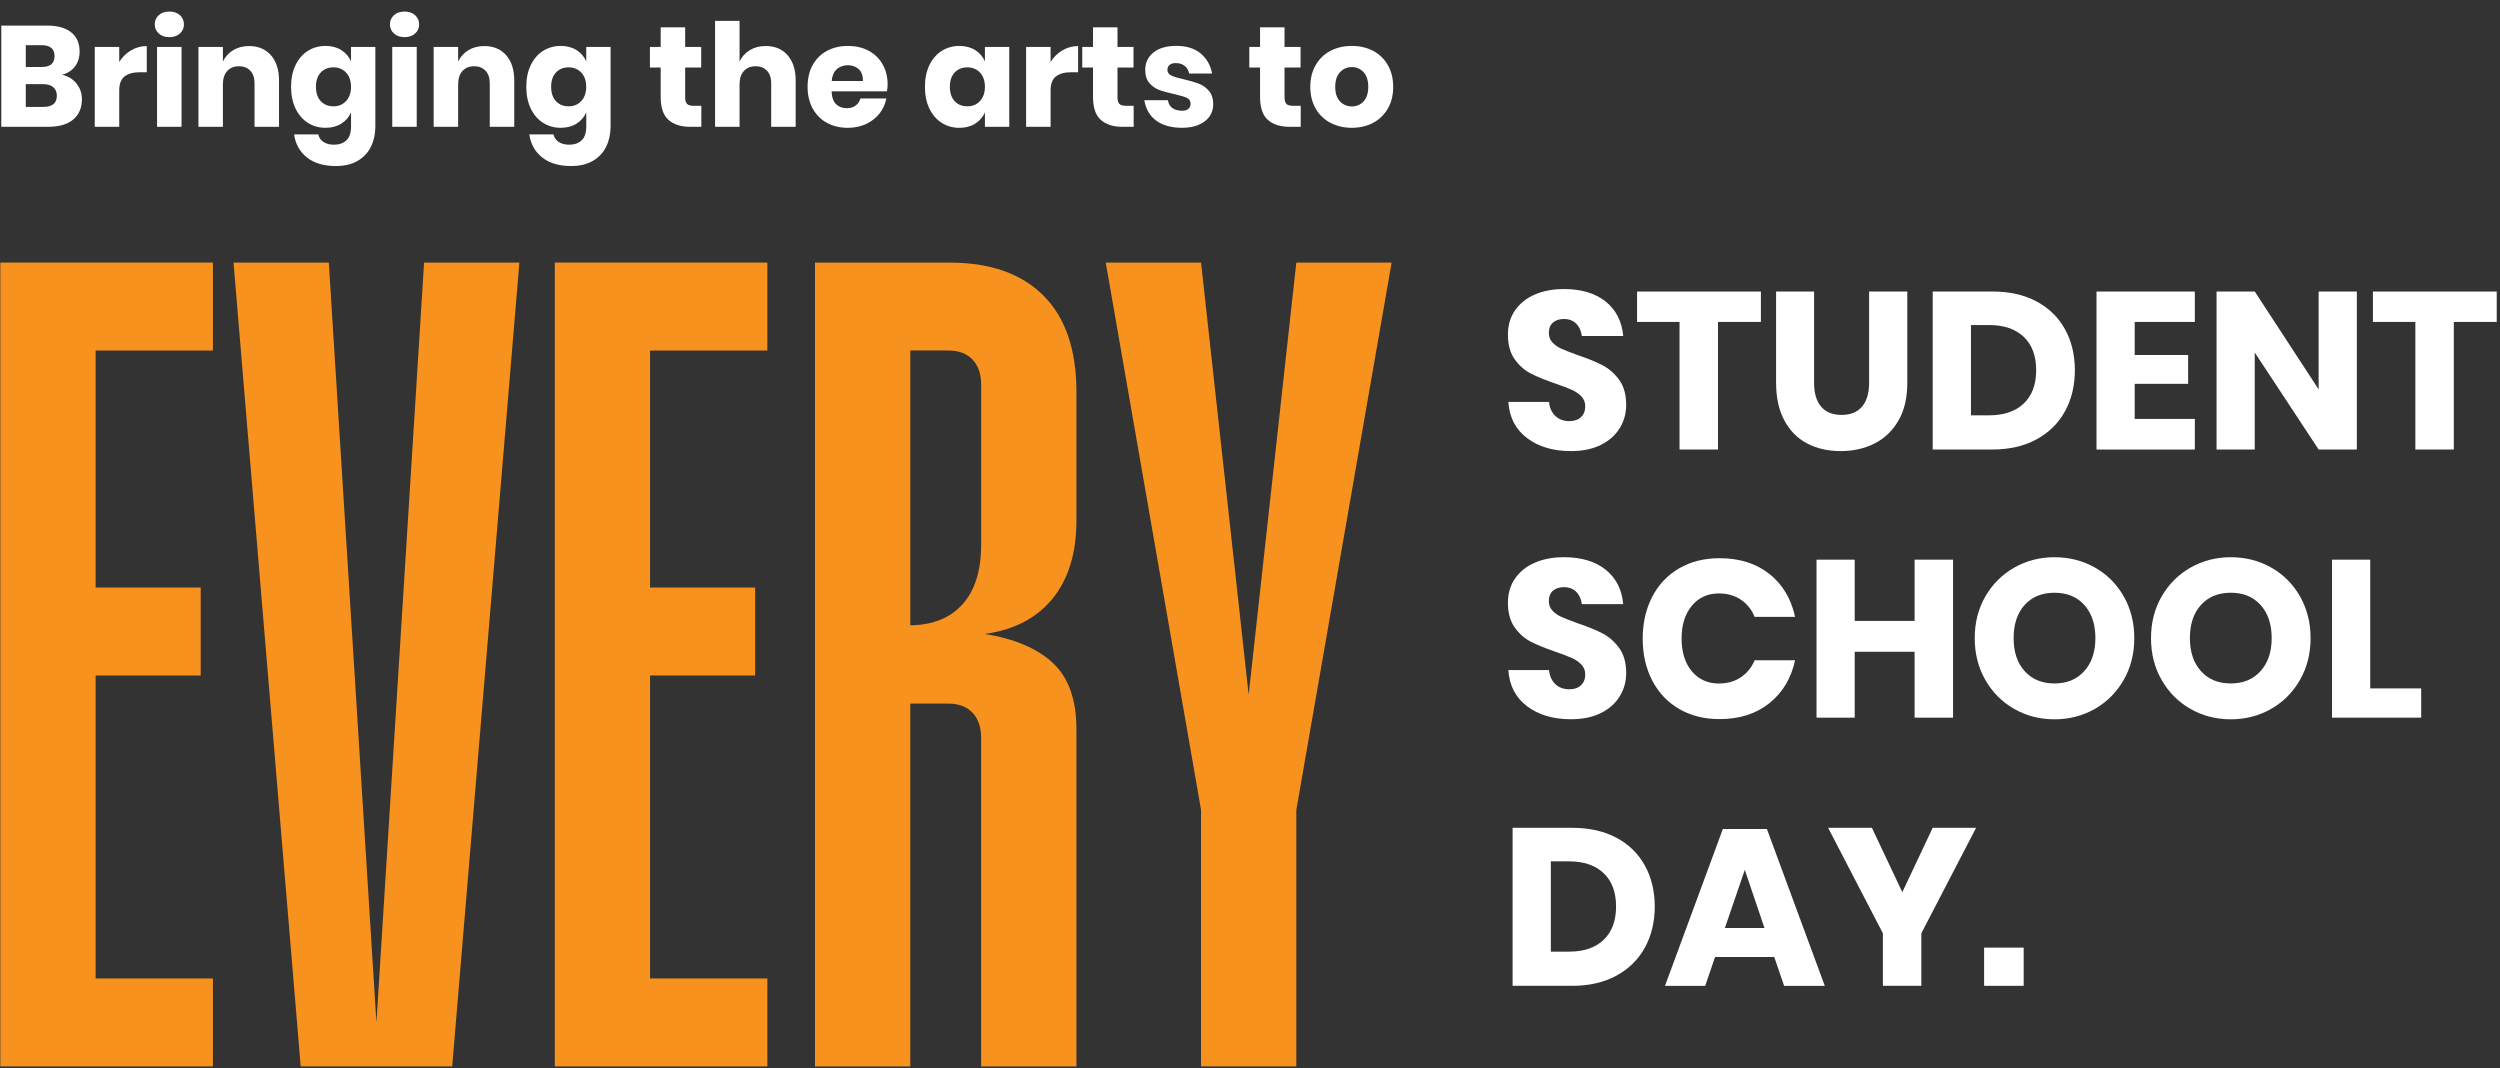
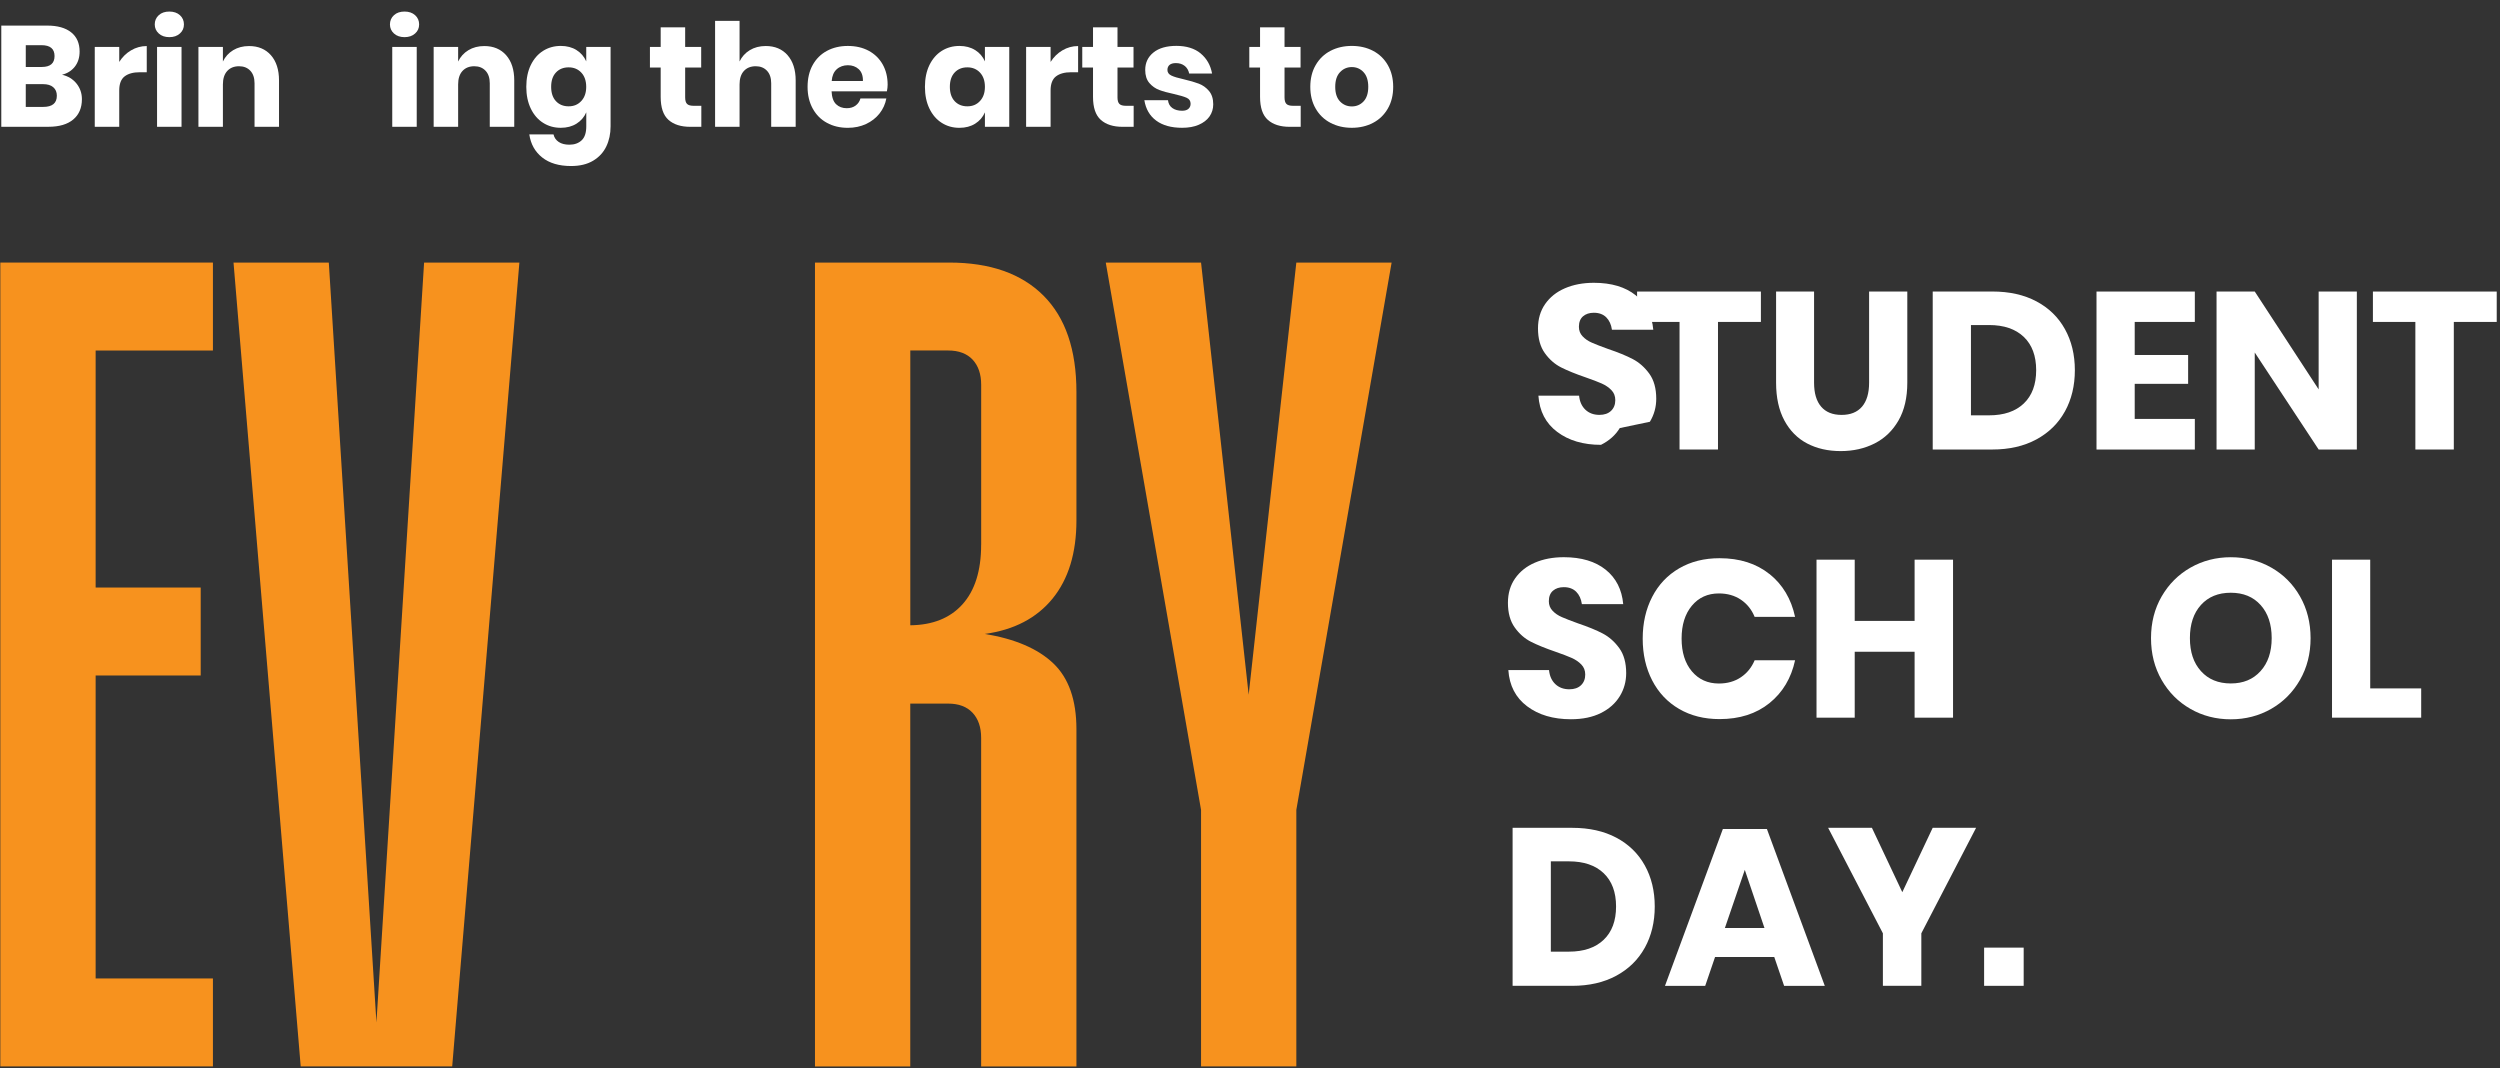
<svg xmlns="http://www.w3.org/2000/svg" version="1.1" viewBox="0 0 716 306">
  <rect x="0" y="0" width="716" height="306" fill="#333333" stroke="none" />
  <defs>
    <style> .cls-1 { fill: #f7921e; } .cls-2 { fill: #fff; } </style>
  </defs>
  <g>
    <g id="Layer_1">
      <g>
        <path class="cls-2" d="M21.92,23.93c1.02,1.29,1.54,2.77,1.54,4.47,0,2.49-.83,4.43-2.48,5.82-1.65,1.39-4.02,2.09-7.11,2.09H.37V7.33h13.16c2.95,0,5.23.64,6.85,1.93,1.61,1.28,2.42,3.12,2.42,5.49,0,1.75-.47,3.21-1.39,4.37-.93,1.16-2.15,1.92-3.65,2.28,1.75.41,3.14,1.26,4.16,2.54ZM7.38,19.18h4.59c2.43,0,3.65-1.04,3.65-3.12s-1.24-3.12-3.73-3.12h-4.51v6.23ZM16.28,27.42c0-1.04-.34-1.85-1.03-2.44-.68-.59-1.65-.88-2.91-.88h-4.96v6.52h5c2.6,0,3.9-1.07,3.9-3.2Z" />
        <path class="cls-2" d="M37.54,14.42c1.38-.82,2.88-1.23,4.49-1.23v7.5h-2.01c-1.86,0-3.3.4-4.33,1.19-1.02.79-1.54,2.13-1.54,4.02v10.41h-7.01V13.44h7.01v4.3c.87-1.39,2-2.5,3.38-3.32Z" />
        <path class="cls-2" d="M45.47,4.35c.76-.7,1.78-1.04,3.03-1.04s2.27.35,3.03,1.04c.77.7,1.15,1.58,1.15,2.64s-.38,1.91-1.15,2.6c-.77.7-1.78,1.05-3.03,1.05s-2.27-.35-3.03-1.05c-.77-.7-1.15-1.56-1.15-2.6s.38-1.95,1.15-2.64ZM51.99,13.44v22.88h-7.01V13.44h7.01Z" />
        <path class="cls-2" d="M77.59,15.81c1.54,1.75,2.32,4.16,2.32,7.22v13.28h-7.01v-12.46c0-1.53-.4-2.73-1.21-3.59-.81-.86-1.88-1.29-3.22-1.29-1.42,0-2.55.45-3.38,1.35-.83.9-1.25,2.19-1.25,3.85v12.14h-7.01V13.44h7.01v4.18c.66-1.37,1.63-2.45,2.93-3.24,1.3-.79,2.82-1.19,4.57-1.19,2.62,0,4.71.88,6.25,2.62Z" />
-         <path class="cls-2" d="M97.74,14.34c1.26.79,2.19,1.87,2.79,3.24v-4.14h6.97v22.75c0,2.13-.41,4.05-1.23,5.76-.82,1.71-2.08,3.07-3.77,4.08-1.69,1.01-3.8,1.52-6.31,1.52-3.44,0-6.2-.81-8.26-2.44-2.06-1.63-3.3-3.83-3.71-6.62h6.93c.22.93.72,1.65,1.5,2.17.78.52,1.8.78,3.05.78,1.45,0,2.62-.42,3.51-1.25.89-.83,1.33-2.17,1.33-4v-4.02c-.6,1.37-1.53,2.45-2.79,3.24-1.26.79-2.76,1.19-4.51,1.19-1.89,0-3.57-.47-5.06-1.42-1.49-.94-2.67-2.3-3.53-4.08-.86-1.78-1.29-3.85-1.29-6.23s.43-4.49,1.29-6.25,2.04-3.12,3.53-4.06c1.49-.94,3.18-1.41,5.06-1.41,1.75,0,3.25.4,4.51,1.19ZM91.86,20.77c-.92.98-1.37,2.35-1.37,4.1s.46,3.12,1.37,4.1c.92.98,2.12,1.48,3.63,1.48s2.69-.5,3.63-1.52c.94-1.01,1.41-2.36,1.41-4.06s-.47-3.08-1.41-4.08c-.94-1-2.15-1.5-3.63-1.5s-2.71.49-3.63,1.48Z" />
        <path class="cls-2" d="M112.83,4.35c.76-.7,1.78-1.04,3.03-1.04s2.27.35,3.03,1.04c.77.7,1.15,1.58,1.15,2.64s-.38,1.91-1.15,2.6c-.77.7-1.78,1.05-3.03,1.05s-2.27-.35-3.03-1.05c-.77-.7-1.15-1.56-1.15-2.6s.38-1.95,1.15-2.64ZM119.35,13.44v22.88h-7.01V13.44h7.01Z" />
        <path class="cls-2" d="M144.96,15.81c1.54,1.75,2.32,4.16,2.32,7.22v13.28h-7.01v-12.46c0-1.53-.4-2.73-1.21-3.59-.81-.86-1.88-1.29-3.22-1.29-1.42,0-2.55.45-3.38,1.35-.83.9-1.25,2.19-1.25,3.85v12.14h-7.01V13.44h7.01v4.18c.66-1.37,1.63-2.45,2.93-3.24,1.3-.79,2.82-1.19,4.57-1.19,2.62,0,4.71.88,6.25,2.62Z" />
        <path class="cls-2" d="M165.11,14.34c1.26.79,2.19,1.87,2.79,3.24v-4.14h6.97v22.75c0,2.13-.41,4.05-1.23,5.76-.82,1.71-2.08,3.07-3.77,4.08-1.69,1.01-3.8,1.52-6.31,1.52-3.44,0-6.2-.81-8.26-2.44-2.06-1.63-3.3-3.83-3.71-6.62h6.93c.22.93.72,1.65,1.5,2.17.78.52,1.8.78,3.05.78,1.45,0,2.62-.42,3.51-1.25.89-.83,1.33-2.17,1.33-4v-4.02c-.6,1.37-1.53,2.45-2.79,3.24-1.26.79-2.76,1.19-4.51,1.19-1.89,0-3.57-.47-5.06-1.42-1.49-.94-2.67-2.3-3.53-4.08-.86-1.78-1.29-3.85-1.29-6.23s.43-4.49,1.29-6.25,2.04-3.12,3.53-4.06c1.49-.94,3.18-1.41,5.06-1.41,1.75,0,3.25.4,4.51,1.19ZM159.22,20.77c-.92.98-1.37,2.35-1.37,4.1s.46,3.12,1.37,4.1c.92.98,2.12,1.48,3.63,1.48s2.69-.5,3.63-1.52c.94-1.01,1.41-2.36,1.41-4.06s-.47-3.08-1.41-4.08c-.94-1-2.15-1.5-3.63-1.5s-2.71.49-3.63,1.48Z" />
        <path class="cls-2" d="M200.86,30.29v6.03h-3.16c-2.68,0-4.76-.66-6.25-1.99-1.49-1.33-2.23-3.52-2.23-6.58v-8.4h-3.08v-5.9h3.08v-5.62h7.01v5.62h4.59v5.9h-4.59v8.53c0,.9.18,1.53.55,1.89s.99.53,1.87.53h2.21Z" />
        <path class="cls-2" d="M225.56,15.81c1.54,1.75,2.32,4.16,2.32,7.22v13.28h-7.01v-12.46c0-1.53-.4-2.73-1.21-3.59-.81-.86-1.88-1.29-3.22-1.29-1.42,0-2.55.45-3.38,1.35-.83.9-1.25,2.19-1.25,3.85v12.14h-7.01V5.97h7.01v11.64c.66-1.37,1.63-2.45,2.93-3.24,1.3-.79,2.82-1.19,4.57-1.19,2.62,0,4.71.88,6.25,2.62Z" />
        <path class="cls-2" d="M254.03,26.15h-15.87c.08,1.72.52,2.96,1.31,3.71.79.75,1.8,1.13,3.03,1.13,1.04,0,1.9-.26,2.58-.78.68-.52,1.13-1.19,1.35-2.01h7.42c-.3,1.61-.96,3.05-1.97,4.33-1.01,1.27-2.3,2.27-3.85,2.99-1.56.72-3.29,1.09-5.21,1.09-2.24,0-4.23-.47-5.97-1.42-1.74-.94-3.1-2.3-4.08-4.08-.98-1.78-1.48-3.85-1.48-6.23s.48-4.49,1.46-6.25c.97-1.76,2.33-3.12,4.08-4.06,1.75-.94,3.74-1.41,5.99-1.41s4.26.46,5.99,1.39c1.72.93,3.05,2.24,4,3.92.94,1.68,1.41,3.62,1.41,5.8,0,.57-.07,1.2-.21,1.89ZM245.94,19.81c-.83-.75-1.87-1.13-3.1-1.13s-2.35.38-3.2,1.15c-.85.77-1.33,1.89-1.44,3.36h8.94c.03-1.5-.38-2.63-1.21-3.38Z" />
        <path class="cls-2" d="M279.29,14.34c1.26.79,2.19,1.87,2.79,3.24v-4.14h6.97v22.88h-6.97v-4.14c-.6,1.37-1.53,2.45-2.79,3.24-1.26.79-2.76,1.19-4.51,1.19-1.89,0-3.57-.47-5.06-1.42-1.49-.94-2.67-2.3-3.53-4.08-.86-1.78-1.29-3.85-1.29-6.23s.43-4.49,1.29-6.25,2.04-3.12,3.53-4.06c1.49-.94,3.18-1.41,5.06-1.41,1.75,0,3.25.4,4.51,1.19ZM273.41,20.77c-.92.98-1.37,2.35-1.37,4.1s.46,3.12,1.37,4.1c.92.98,2.12,1.48,3.63,1.48s2.69-.5,3.63-1.52c.94-1.01,1.41-2.36,1.41-4.06s-.47-3.08-1.41-4.08c-.94-1-2.15-1.5-3.63-1.5s-2.71.49-3.63,1.48Z" />
        <path class="cls-2" d="M304.28,14.42c1.38-.82,2.88-1.23,4.49-1.23v7.5h-2.01c-1.86,0-3.3.4-4.33,1.19-1.02.79-1.54,2.13-1.54,4.02v10.41h-7.01V13.44h7.01v4.3c.87-1.39,2-2.5,3.38-3.32Z" />
        <path class="cls-2" d="M324.68,30.29v6.03h-3.16c-2.68,0-4.76-.66-6.25-1.99-1.49-1.33-2.23-3.52-2.23-6.58v-8.4h-3.08v-5.9h3.08v-5.62h7.01v5.62h4.59v5.9h-4.59v8.53c0,.9.18,1.53.55,1.89s.99.53,1.87.53h2.21Z" />
        <path class="cls-2" d="M343.88,15.32c1.74,1.45,2.82,3.36,3.26,5.74h-6.56c-.19-.93-.62-1.66-1.29-2.19-.67-.53-1.51-.8-2.52-.8-.79,0-1.39.17-1.8.51-.41.34-.62.83-.62,1.46,0,.71.38,1.24,1.13,1.6s1.93.71,3.55,1.07c1.75.41,3.18.83,4.3,1.25s2.09,1.11,2.91,2.07c.82.96,1.23,2.24,1.23,3.85,0,1.31-.36,2.47-1.07,3.48-.71,1.01-1.74,1.8-3.08,2.38s-2.92.86-4.76.86c-3.09,0-5.56-.68-7.42-2.05-1.86-1.37-2.99-3.32-3.4-5.86h6.77c.11.98.53,1.74,1.25,2.25.72.52,1.66.78,2.81.78.79,0,1.39-.18,1.8-.55.41-.37.62-.85.62-1.46,0-.79-.38-1.36-1.13-1.7-.75-.34-1.98-.7-3.67-1.09-1.7-.36-3.09-.74-4.18-1.15-1.09-.41-2.04-1.07-2.83-1.99-.79-.92-1.19-2.17-1.19-3.75,0-2.05.78-3.71,2.34-4.98,1.56-1.27,3.76-1.91,6.6-1.91s5.21.72,6.95,2.17Z" />
        <path class="cls-2" d="M372.52,30.29v6.03h-3.16c-2.68,0-4.76-.66-6.25-1.99-1.49-1.33-2.23-3.52-2.23-6.58v-8.4h-3.08v-5.9h3.08v-5.62h7.01v5.62h4.59v5.9h-4.59v8.53c0,.9.18,1.53.55,1.89.37.36.99.53,1.87.53h2.21Z" />
        <path class="cls-2" d="M393.25,14.56c1.79.94,3.2,2.3,4.22,4.08,1.02,1.78,1.54,3.85,1.54,6.23s-.51,4.46-1.54,6.23c-1.03,1.78-2.43,3.14-4.22,4.08-1.79.94-3.82,1.42-6.09,1.42s-4.3-.47-6.11-1.42c-1.8-.94-3.22-2.3-4.24-4.08-1.03-1.78-1.54-3.85-1.54-6.23s.51-4.45,1.54-6.23c1.03-1.78,2.44-3.14,4.24-4.08,1.8-.94,3.84-1.41,6.11-1.41s4.3.47,6.09,1.41ZM383.78,20.67c-.92.97-1.37,2.37-1.37,4.2s.46,3.23,1.37,4.18,2.04,1.43,3.38,1.43,2.46-.48,3.36-1.43c.9-.96,1.35-2.35,1.35-4.18s-.45-3.23-1.35-4.2c-.9-.97-2.02-1.46-3.36-1.46s-2.47.49-3.38,1.46Z" />
      </g>
      <polygon class="cls-1" points="27.39 305.42 60.98 305.42 60.98 280.23 27.39 280.23 27.39 193.46 57.48 193.46 57.48 168.27 27.39 168.27 27.39 100.39 60.98 100.39 60.98 75.2 27.39 75.2 27.04 75.2 .1 75.2 .1 305.42 27.04 305.42 27.39 305.42" />
      <polygon class="cls-1" points="129.51 305.42 148.75 75.2 121.46 75.2 107.81 292.84 94.17 75.2 66.88 75.2 86.12 305.42 129.51 305.42" />
-       <polygon class="cls-1" points="186.18 305.42 219.77 305.42 219.77 280.23 186.18 280.23 186.18 193.46 216.28 193.46 216.28 168.27 186.18 168.27 186.18 100.39 219.77 100.39 219.77 75.2 186.18 75.2 185.83 75.2 158.89 75.2 158.89 305.42 185.83 305.42 186.18 305.42" />
      <path class="cls-1" d="M271.9,75.2h-38.49v230.23h27.29v-103.92h10.85c3.03,0,5.36.88,7,2.63,1.63,1.75,2.45,4.14,2.45,7.17v94.12h27.29v-96.57c0-8.4-2.22-14.7-6.65-18.9-4.43-4.2-10.97-6.99-19.59-8.4,8.4-1.16,14.87-4.55,19.42-10.14,4.55-5.6,6.82-13.06,6.82-22.39v-36.74c0-12.13-3.15-21.34-9.45-27.64-6.3-6.3-15.28-9.45-26.94-9.45ZM281,156.02c0,7.47-1.81,13.18-5.42,17.14-3.55,3.9-8.52,5.85-14.87,5.92v-78.7h10.85c3.03,0,5.36.88,7,2.62,1.63,1.75,2.45,4.15,2.45,7.17v45.84Z" />
      <polygon class="cls-1" points="371.27 75.2 357.62 198.99 343.98 75.2 316.69 75.2 343.98 231.95 343.98 305.42 371.27 305.42 371.27 231.95 398.56 75.2 371.27 75.2" />
      <g>
-         <path class="cls-2" d="M463.9,122.6c-1.22,2.01-3.01,3.61-5.38,4.8s-5.24,1.79-8.61,1.79c-5.08,0-9.26-1.24-12.54-3.71-3.29-2.47-5.08-5.93-5.38-10.37h11.65c.17,1.71.78,3.05,1.82,4.03,1.04.98,2.38,1.47,4,1.47,1.41,0,2.52-.38,3.33-1.15.81-.77,1.22-1.79,1.22-3.07,0-1.15-.37-2.11-1.12-2.88-.75-.77-1.67-1.4-2.78-1.89-1.11-.49-2.65-1.08-4.61-1.76-2.86-.98-5.19-1.93-7.01-2.85-1.81-.92-3.37-2.28-4.67-4.1-1.3-1.81-1.95-4.17-1.95-7.07,0-2.69.68-5.01,2.05-6.98,1.37-1.96,3.25-3.47,5.66-4.51,2.41-1.04,5.17-1.57,8.29-1.57,5.03,0,9.03,1.2,12,3.58,2.97,2.39,4.64,5.67,5.02,9.86h-11.84c-.21-1.49-.76-2.68-1.63-3.55-.88-.87-2.06-1.31-3.55-1.31-1.28,0-2.31.34-3.1,1.02-.79.68-1.18,1.69-1.18,3.01,0,1.07.35,1.97,1.06,2.72.7.75,1.59,1.36,2.66,1.82,1.07.47,2.6,1.07,4.61,1.79,2.9.98,5.27,1.95,7.1,2.91,1.83.96,3.41,2.36,4.74,4.19,1.32,1.83,1.98,4.22,1.98,7.17,0,2.39-.61,4.59-1.82,6.59Z" />
+         <path class="cls-2" d="M463.9,122.6c-1.22,2.01-3.01,3.61-5.38,4.8c-5.08,0-9.26-1.24-12.54-3.71-3.29-2.47-5.08-5.93-5.38-10.37h11.65c.17,1.71.78,3.05,1.82,4.03,1.04.98,2.38,1.47,4,1.47,1.41,0,2.52-.38,3.33-1.15.81-.77,1.22-1.79,1.22-3.07,0-1.15-.37-2.11-1.12-2.88-.75-.77-1.67-1.4-2.78-1.89-1.11-.49-2.65-1.08-4.61-1.76-2.86-.98-5.19-1.93-7.01-2.85-1.81-.92-3.37-2.28-4.67-4.1-1.3-1.81-1.95-4.17-1.95-7.07,0-2.69.68-5.01,2.05-6.98,1.37-1.96,3.25-3.47,5.66-4.51,2.41-1.04,5.17-1.57,8.29-1.57,5.03,0,9.03,1.2,12,3.58,2.97,2.39,4.64,5.67,5.02,9.86h-11.84c-.21-1.49-.76-2.68-1.63-3.55-.88-.87-2.06-1.31-3.55-1.31-1.28,0-2.31.34-3.1,1.02-.79.68-1.18,1.69-1.18,3.01,0,1.07.35,1.97,1.06,2.72.7.75,1.59,1.36,2.66,1.82,1.07.47,2.6,1.07,4.61,1.79,2.9.98,5.27,1.95,7.1,2.91,1.83.96,3.41,2.36,4.74,4.19,1.32,1.83,1.98,4.22,1.98,7.17,0,2.39-.61,4.59-1.82,6.59Z" />
        <path class="cls-2" d="M504.32,83.5v8.7h-12.29v36.54h-11.01v-36.54h-12.16v-8.7h35.46Z" />
        <path class="cls-2" d="M519.55,83.5v26.11c0,2.99.67,5.27,2.02,6.85,1.34,1.58,3.3,2.37,5.86,2.37s4.51-.79,5.86-2.37c1.34-1.58,2.02-3.86,2.02-6.85v-26.11h10.94v26.11c0,4.27-.83,7.86-2.5,10.78s-3.94,5.12-6.82,6.59c-2.88,1.47-6.13,2.21-9.76,2.21s-6.83-.73-9.6-2.18c-2.77-1.45-4.95-3.65-6.53-6.59-1.58-2.94-2.37-6.55-2.37-10.81v-26.11h10.88Z" />
        <path class="cls-2" d="M591.39,117.83c-1.9,3.44-4.63,6.11-8.19,8.03-3.56,1.92-7.76,2.88-12.58,2.88h-17.09v-45.25h17.09c4.86,0,9.07.94,12.61,2.82,3.54,1.88,6.26,4.52,8.16,7.94,1.9,3.41,2.85,7.34,2.85,11.78s-.95,8.37-2.85,11.81ZM579.61,115.56c2.37-2.26,3.55-5.44,3.55-9.54s-1.18-7.27-3.55-9.54c-2.37-2.26-5.69-3.39-9.95-3.39h-5.18v25.86h5.18c4.27,0,7.58-1.13,9.95-3.39Z" />
        <path class="cls-2" d="M611.38,92.2v9.47h15.3v8.26h-15.3v10.05h17.22v8.77h-28.16v-45.25h28.16v8.7h-17.22Z" />
        <path class="cls-2" d="M675,128.74h-10.94l-18.3-27.78v27.78h-10.94v-45.25h10.94l18.3,28.03v-28.03h10.94v45.25Z" />
        <path class="cls-2" d="M715.06,83.5v8.7h-12.29v36.54h-11.01v-36.54h-12.16v-8.7h35.46Z" />
        <path class="cls-2" d="M463.9,199.4c-1.22,2.01-3.01,3.61-5.38,4.8s-5.24,1.79-8.61,1.79c-5.08,0-9.26-1.24-12.54-3.71-3.29-2.47-5.08-5.93-5.38-10.37h11.65c.17,1.71.78,3.05,1.82,4.03,1.04.98,2.38,1.47,4,1.47,1.41,0,2.52-.38,3.33-1.15.81-.77,1.22-1.79,1.22-3.07,0-1.15-.37-2.11-1.12-2.88-.75-.77-1.67-1.4-2.78-1.89-1.11-.49-2.65-1.08-4.61-1.76-2.86-.98-5.19-1.93-7.01-2.85-1.81-.92-3.37-2.28-4.67-4.1-1.3-1.81-1.95-4.17-1.95-7.07,0-2.69.68-5.01,2.05-6.98,1.37-1.96,3.25-3.47,5.66-4.51,2.41-1.04,5.17-1.57,8.29-1.57,5.03,0,9.03,1.2,12,3.58,2.97,2.39,4.64,5.67,5.02,9.86h-11.84c-.21-1.49-.76-2.68-1.63-3.55-.88-.87-2.06-1.31-3.55-1.31-1.28,0-2.31.34-3.1,1.02-.79.68-1.18,1.69-1.18,3.01,0,1.07.35,1.97,1.06,2.72.7.75,1.59,1.36,2.66,1.82,1.07.47,2.6,1.07,4.61,1.79,2.9.98,5.27,1.95,7.1,2.91,1.83.96,3.41,2.36,4.74,4.19,1.32,1.83,1.98,4.22,1.98,7.17,0,2.39-.61,4.59-1.82,6.59Z" />
        <path class="cls-2" d="M506.78,164.39c3.78,3.03,6.22,7.13,7.33,12.29h-11.58c-.85-2.09-2.17-3.73-3.94-4.93-1.77-1.19-3.87-1.79-6.3-1.79-3.2,0-5.78,1.17-7.74,3.52-1.96,2.35-2.94,5.48-2.94,9.41s.98,7.05,2.94,9.38c1.96,2.33,4.54,3.49,7.74,3.49,2.43,0,4.53-.6,6.3-1.79,1.77-1.19,3.08-2.82,3.94-4.86h11.58c-1.11,5.12-3.55,9.21-7.33,12.26-3.78,3.05-8.54,4.58-14.3,4.58-4.4,0-8.26-.97-11.58-2.91-3.33-1.94-5.9-4.66-7.71-8.16-1.81-3.5-2.72-7.49-2.72-11.97s.91-8.47,2.72-11.97c1.81-3.5,4.38-6.22,7.71-8.16,3.33-1.94,7.19-2.91,11.58-2.91,5.76,0,10.53,1.52,14.3,4.54Z" />
        <path class="cls-2" d="M559.35,160.29v45.25h-11.01v-18.88h-17.15v18.88h-10.94v-45.25h10.94v17.54h17.15v-17.54h11.01Z" />
-         <path class="cls-2" d="M600.03,162.57c3.48,1.98,6.22,4.74,8.22,8.26,2,3.52,3.01,7.5,3.01,11.94s-1.01,8.43-3.04,11.97c-2.03,3.54-4.78,6.3-8.26,8.29-3.48,1.98-7.33,2.98-11.55,2.98s-8.08-.99-11.55-2.98c-3.48-1.98-6.23-4.75-8.26-8.29-2.03-3.54-3.04-7.53-3.04-11.97s1.01-8.42,3.04-11.94c2.03-3.52,4.78-6.27,8.26-8.26,3.48-1.98,7.33-2.98,11.55-2.98s8.14.99,11.62,2.98ZM579.87,173.25c-2.11,2.33-3.17,5.49-3.17,9.5s1.06,7.13,3.17,9.47c2.11,2.35,4.96,3.52,8.54,3.52s6.38-1.17,8.51-3.52c2.13-2.35,3.2-5.5,3.2-9.47s-1.06-7.12-3.17-9.47c-2.11-2.35-4.96-3.52-8.54-3.52s-6.43,1.16-8.54,3.49Z" />
        <path class="cls-2" d="M650.52,162.57c3.48,1.98,6.22,4.74,8.22,8.26,2,3.52,3.01,7.5,3.01,11.94s-1.01,8.43-3.04,11.97c-2.03,3.54-4.78,6.3-8.26,8.29-3.48,1.98-7.33,2.98-11.55,2.98s-8.08-.99-11.55-2.98c-3.48-1.98-6.23-4.75-8.26-8.29-2.03-3.54-3.04-7.53-3.04-11.97s1.01-8.42,3.04-11.94c2.03-3.52,4.78-6.27,8.26-8.26,3.48-1.98,7.33-2.98,11.55-2.98s8.14.99,11.62,2.98ZM630.36,173.25c-2.11,2.33-3.17,5.49-3.17,9.5s1.06,7.13,3.17,9.47c2.11,2.35,4.96,3.52,8.54,3.52s6.38-1.17,8.51-3.52c2.13-2.35,3.2-5.5,3.2-9.47s-1.06-7.12-3.17-9.47c-2.11-2.35-4.96-3.52-8.54-3.52s-6.43,1.16-8.54,3.49Z" />
        <path class="cls-2" d="M678.84,197.16h14.59v8.38h-25.54v-45.25h10.94v36.86Z" />
        <path class="cls-2" d="M471.07,271.43c-1.9,3.44-4.63,6.11-8.19,8.03-3.56,1.92-7.76,2.88-12.58,2.88h-17.09v-45.25h17.09c4.86,0,9.07.94,12.61,2.82,3.54,1.88,6.26,4.52,8.16,7.94,1.9,3.41,2.85,7.34,2.85,11.78s-.95,8.37-2.85,11.81ZM459.29,269.16c2.37-2.26,3.55-5.44,3.55-9.54s-1.18-7.27-3.55-9.54c-2.37-2.26-5.69-3.39-9.95-3.39h-5.18v25.86h5.18c4.27,0,7.58-1.13,9.95-3.39Z" />
        <path class="cls-2" d="M508.15,274.09h-16.96l-2.82,8.26h-11.52l16.58-44.93h12.61l16.58,44.93h-11.65l-2.82-8.26ZM505.34,265.77l-5.63-16.64-5.7,16.64h11.33Z" />
        <path class="cls-2" d="M565.95,237.09l-15.68,30.21v15.04h-11.01v-15.04l-15.68-30.21h12.54l8.7,18.43,8.7-18.43h12.42Z" />
        <path class="cls-2" d="M579.58,271.4v10.94h-11.33v-10.94h11.33Z" />
      </g>
    </g>
  </g>
</svg>